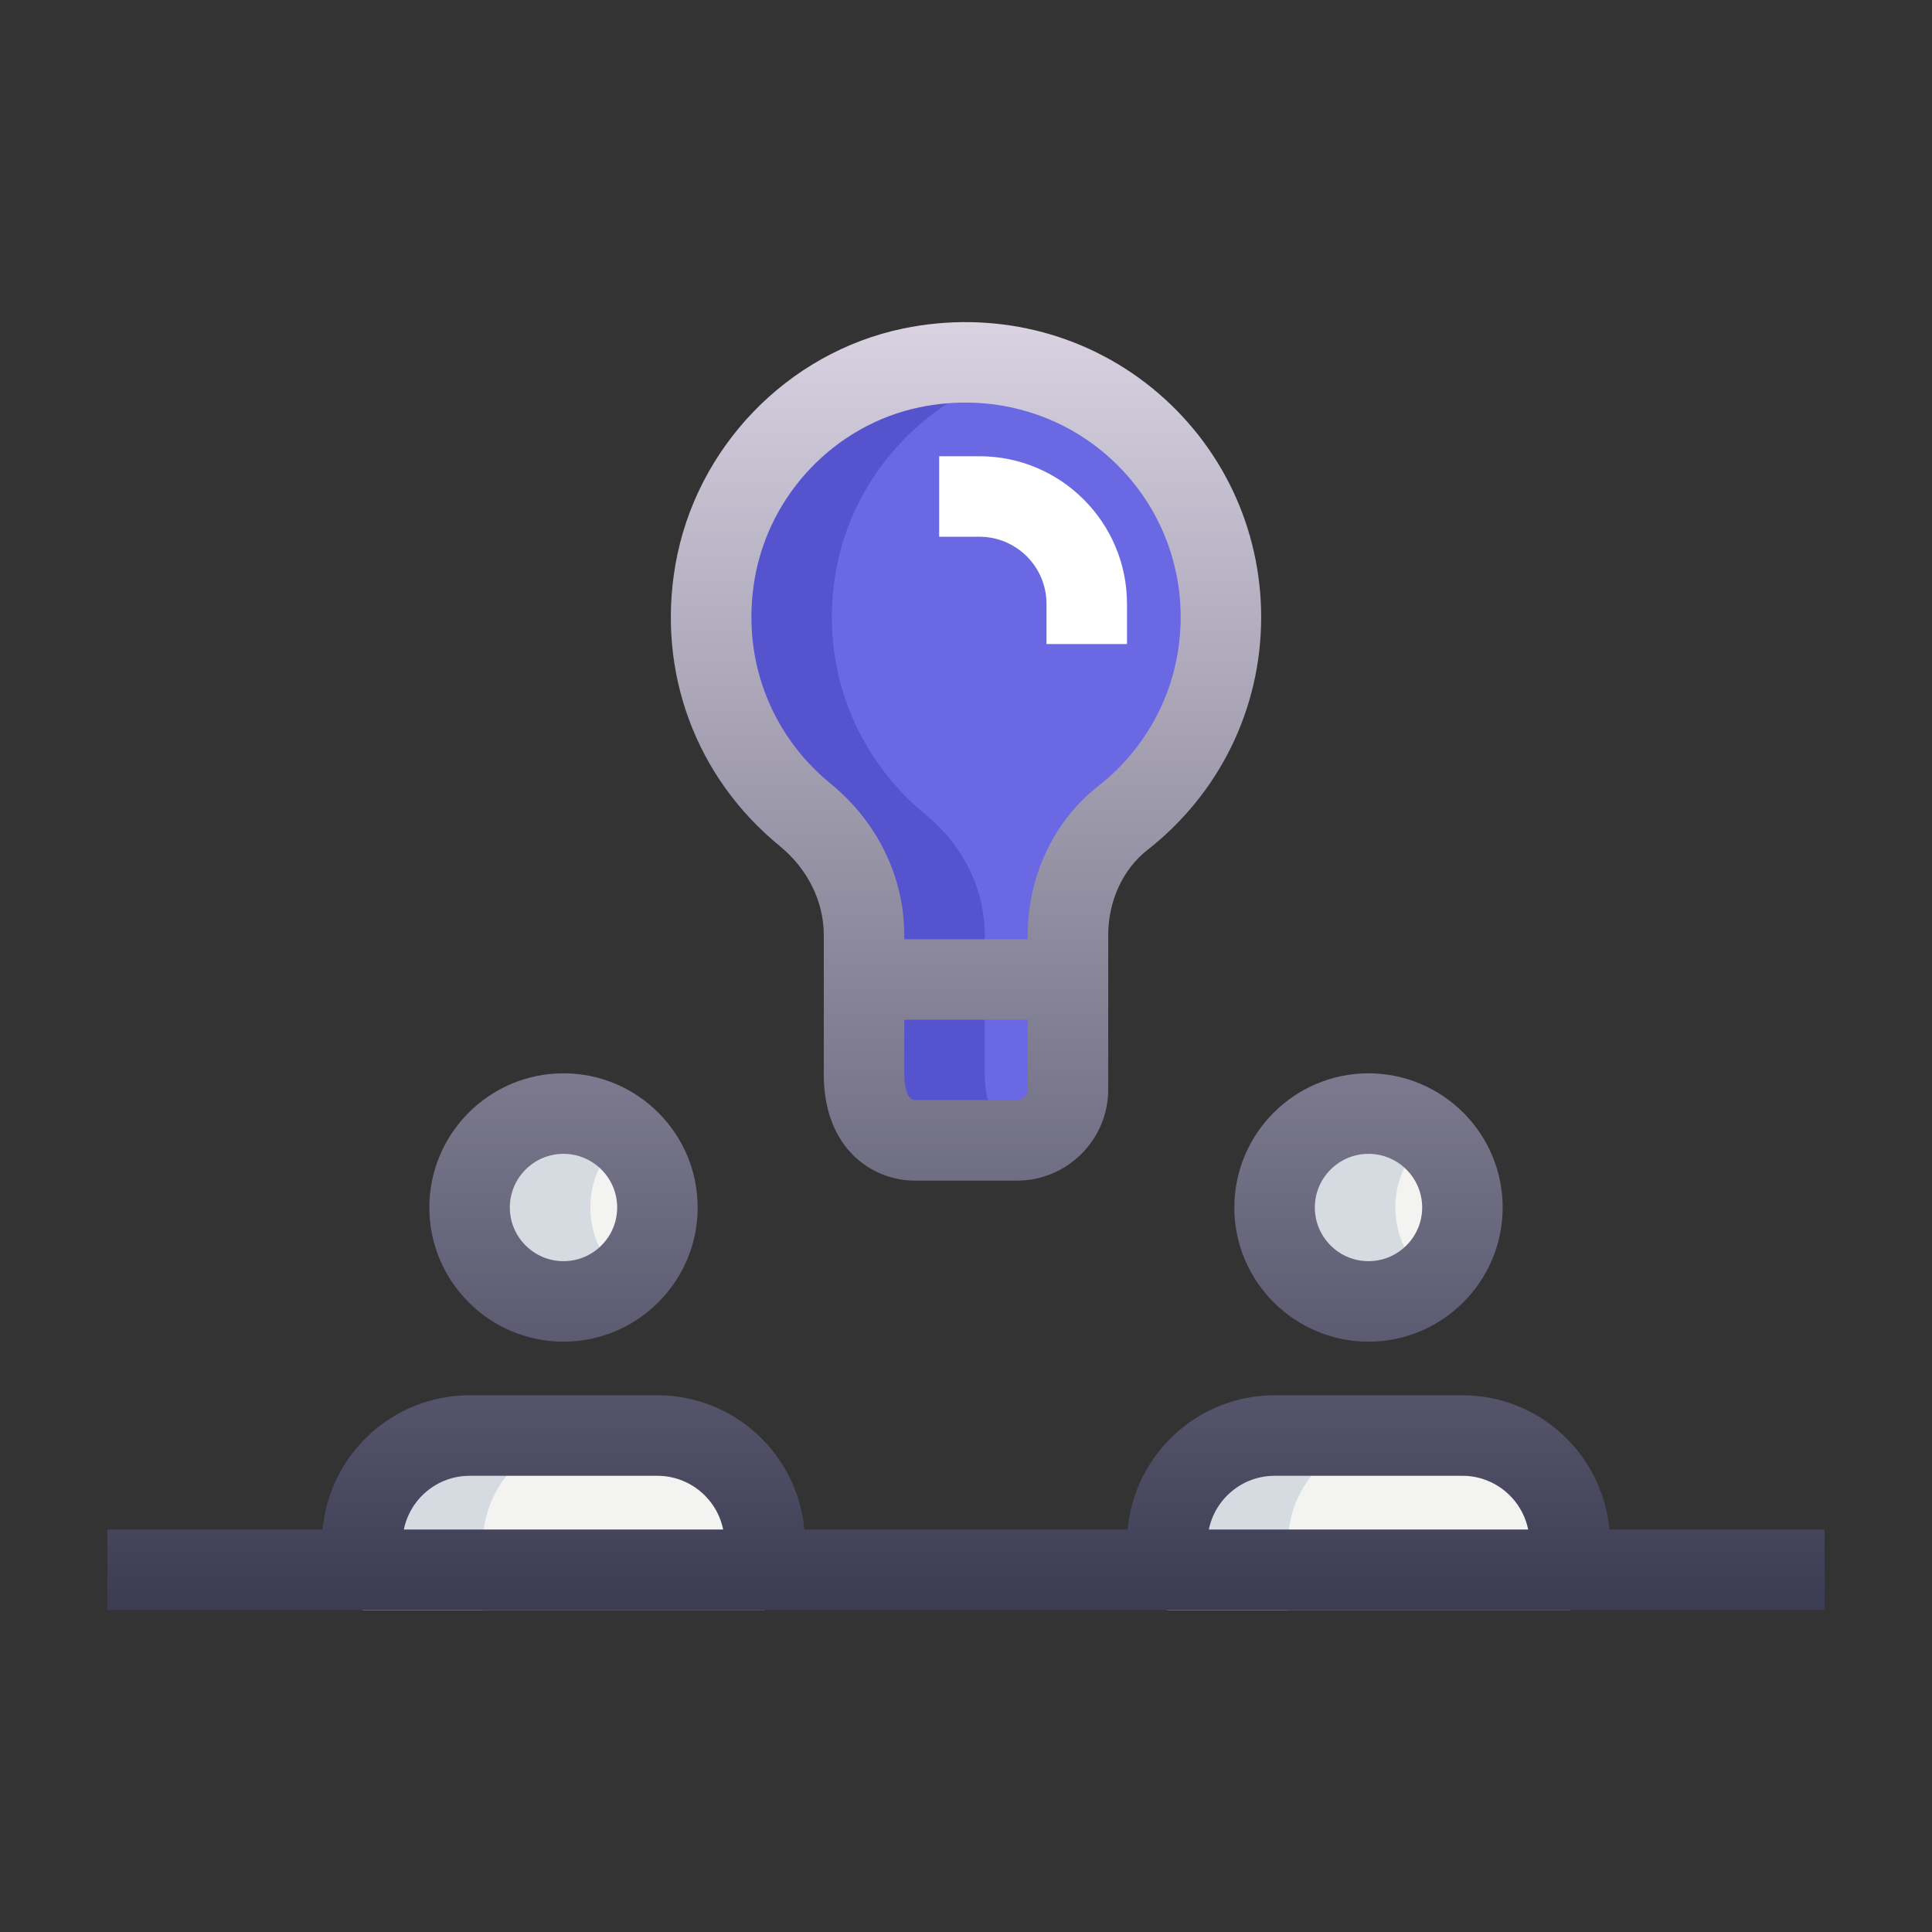
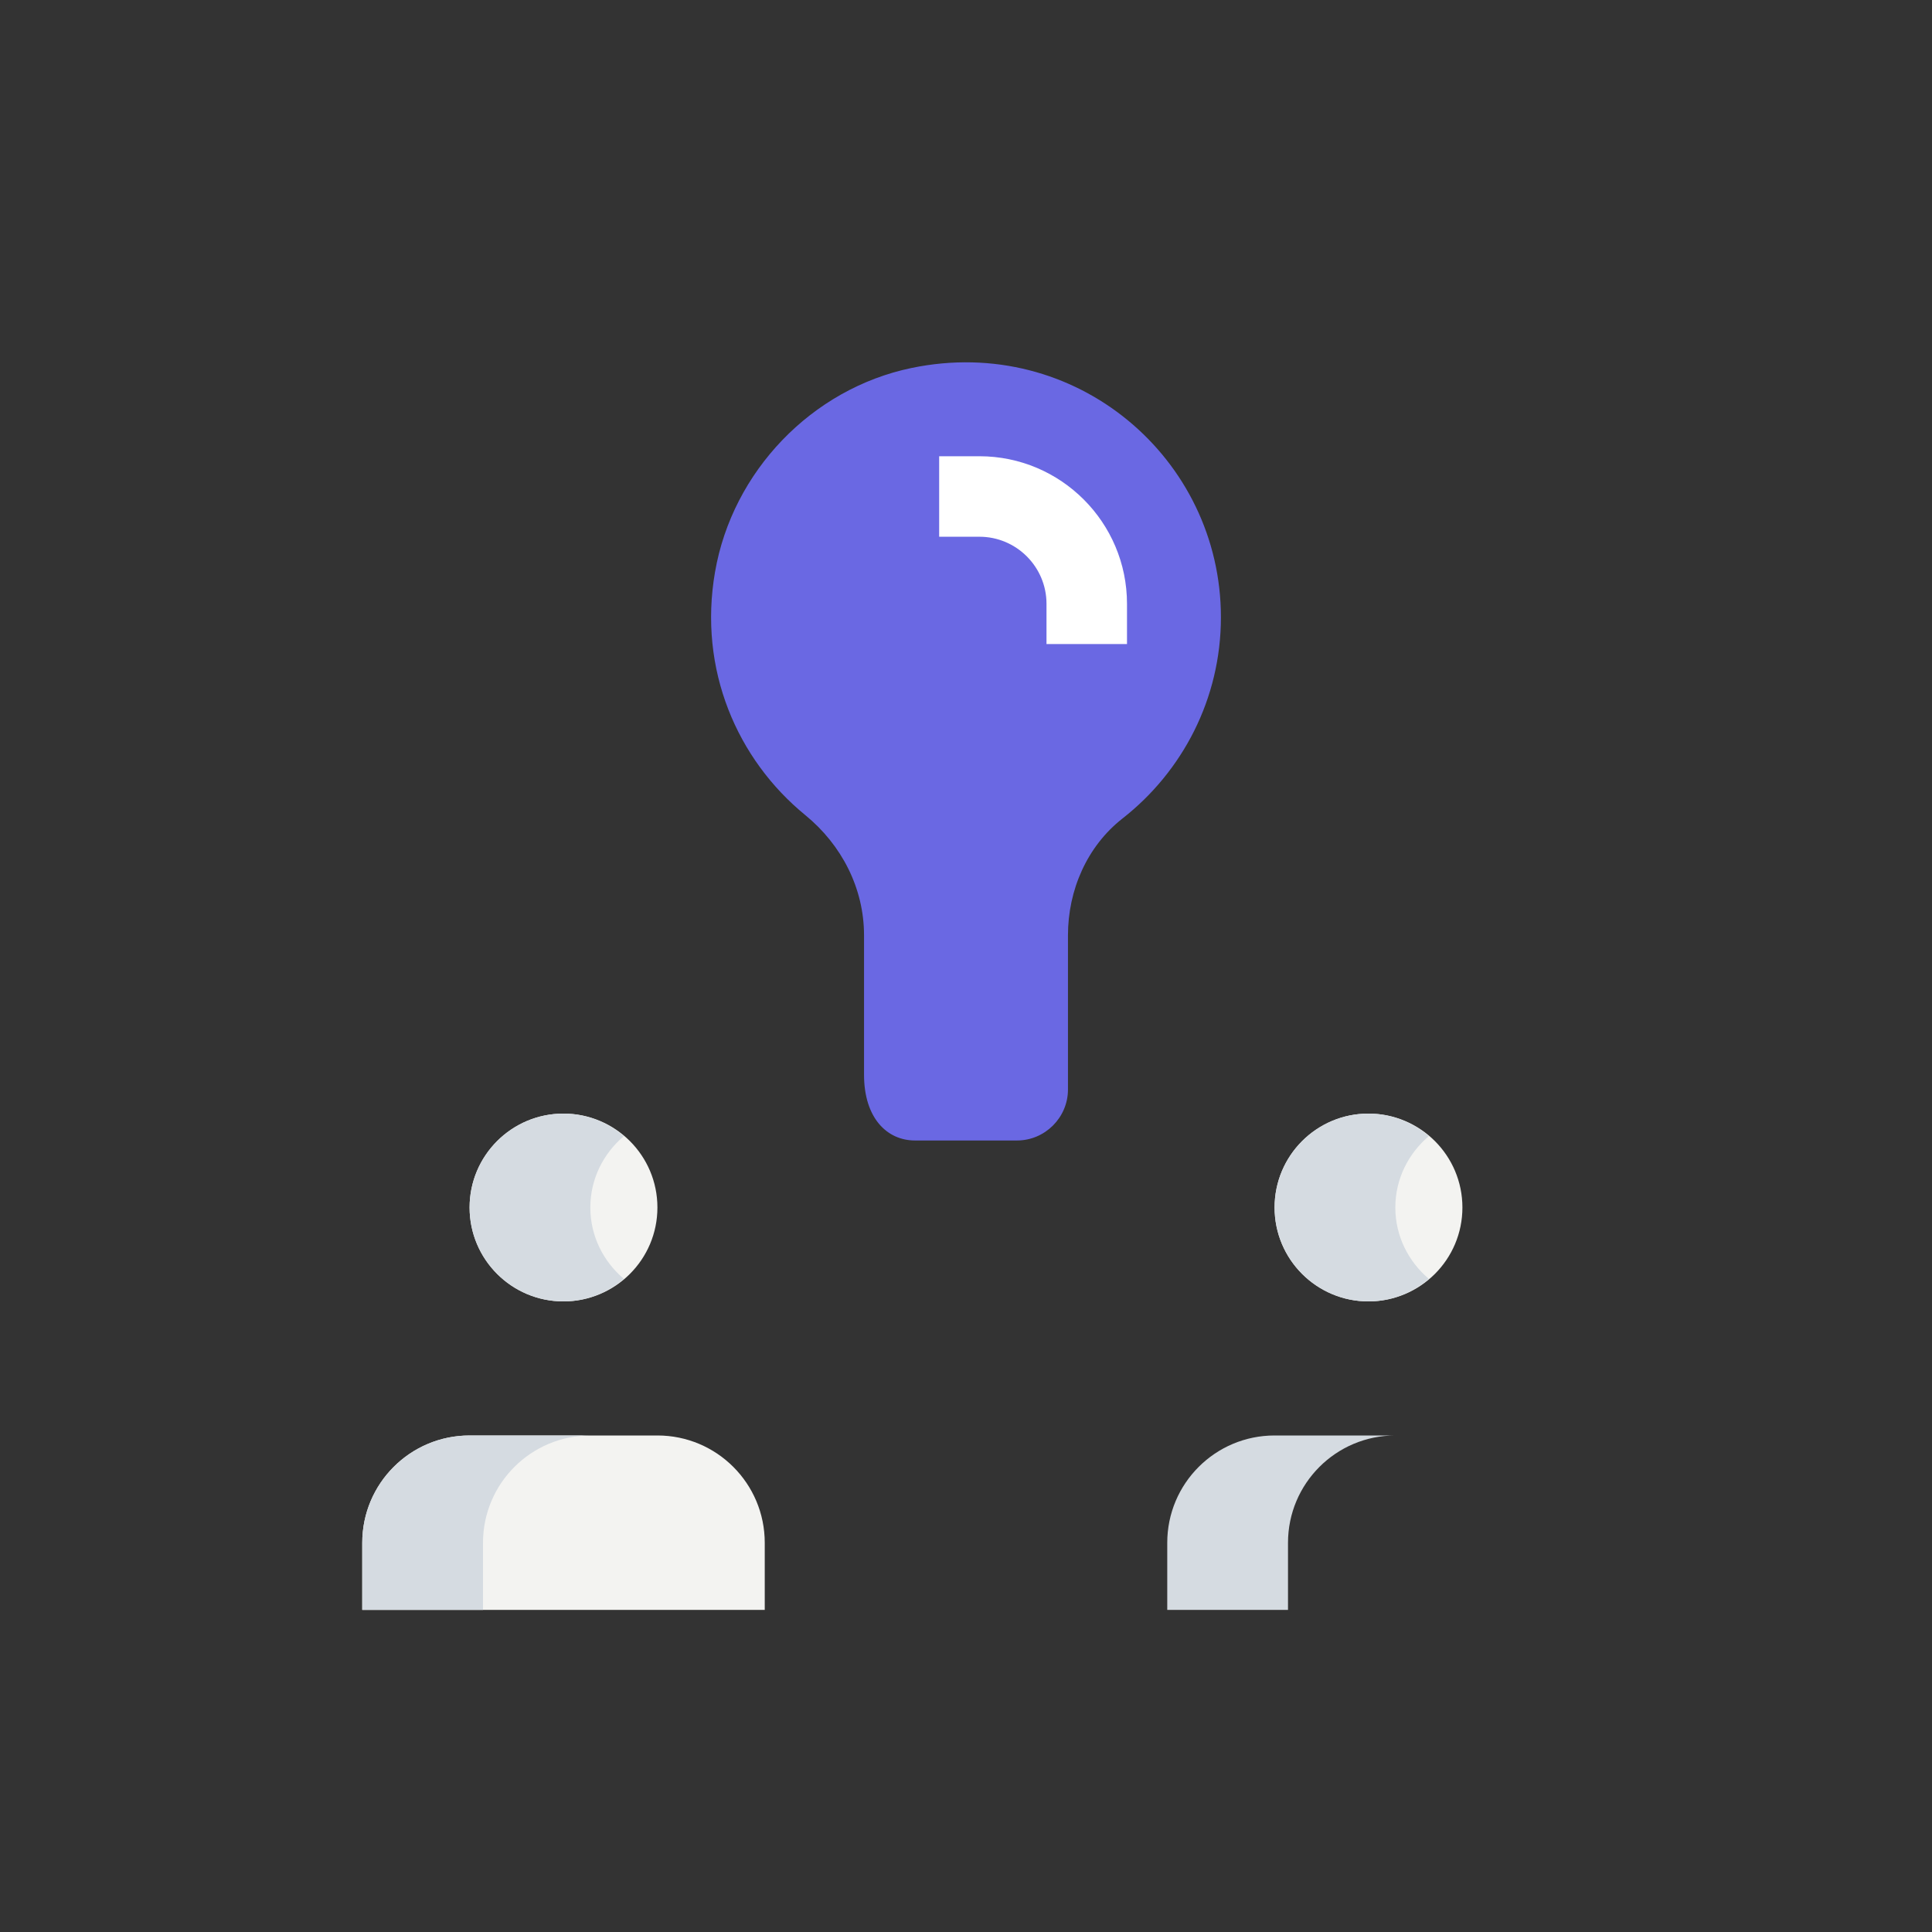
<svg xmlns="http://www.w3.org/2000/svg" width="108" height="108" viewBox="0 0 108 108" fill="none">
  <rect x="0" y="0" width="108" height="108" fill="#333333" stroke="none" />
  <path d="M31.5 72.75C34.4 72.75 36.75 70.4 36.75 67.5C36.75 64.6 34.4 62.25 31.5 62.25C28.601 62.25 26.25 64.6 26.25 67.5C26.25 70.4 28.601 72.75 31.5 72.75Z" fill="#F3F3F1" />
  <path d="M42.75 89.994V86.244C42.75 82.929 40.065 80.244 36.75 80.244H26.25C22.935 80.244 20.25 82.929 20.25 86.244V89.994H42.75Z" fill="#F3F3F1" />
  <path d="M76.5 72.75C79.4 72.75 81.75 70.4 81.75 67.5C81.75 64.6 79.4 62.25 76.5 62.25C73.6 62.25 71.25 64.6 71.25 67.5C71.25 70.4 73.6 72.75 76.5 72.75Z" fill="#F3F3F1" />
-   <path d="M87.75 89.994V86.244C87.75 82.929 85.065 80.244 81.75 80.244H71.25C67.935 80.244 65.25 82.929 65.25 86.244V89.994H87.75Z" fill="#F3F3F1" />
  <path d="M45.015 45.565C41.211 42.454 39.021 37.435 39.972 31.966C40.944 26.356 45.372 21.733 50.946 20.572C60.144 18.658 68.25 25.639 68.25 34.504C68.25 39.073 66.09 43.138 62.748 45.754C60.765 47.308 59.7 49.759 59.7 52.282V60.904C59.7 62.47 58.416 63.754 56.85 63.754H51.15C49.584 63.754 48.3 62.5 48.3 60.076V52.282C48.3 49.654 47.049 47.227 45.015 45.565Z" fill="#6A68E3" />
  <path d="M33 67.5C33 65.892 33.738 64.473 34.875 63.51C33.96 62.736 32.793 62.25 31.5 62.25C28.602 62.25 26.25 64.602 26.25 67.5C26.25 70.398 28.602 72.75 31.5 72.75C32.793 72.75 33.96 72.264 34.875 71.49C33.738 70.527 33 69.108 33 67.5Z" fill="#D5DBE1" />
  <path d="M33 80.244H26.25C22.935 80.244 20.25 82.929 20.25 86.244V89.994H27V86.244C27 82.929 29.685 80.244 33 80.244Z" fill="#D5DBE1" />
  <path d="M78 67.5C78 65.892 78.738 64.473 79.875 63.51C78.96 62.736 77.793 62.25 76.5 62.25C73.602 62.25 71.25 64.602 71.25 67.5C71.25 70.398 73.602 72.75 76.5 72.75C77.793 72.75 78.96 72.264 79.875 71.49C78.738 70.527 78 69.108 78 67.5Z" fill="#D5DBE1" />
  <path d="M78 80.244H71.25C67.935 80.244 65.25 82.929 65.25 86.244V89.994H72V86.244C72 82.929 74.685 80.244 78 80.244Z" fill="#D5DBE1" />
-   <path d="M55.048 60.073V52.279C55.048 49.651 53.797 47.224 51.763 45.559C47.959 42.448 45.769 37.429 46.72 31.96C47.674 26.461 51.955 21.928 57.376 20.659C55.363 20.173 53.188 20.101 50.944 20.569C45.37 21.73 40.942 26.353 39.97 31.963C39.022 37.432 41.212 42.451 45.013 45.562C47.047 47.227 48.298 49.654 48.298 52.282V60.076C48.298 62.497 49.582 63.751 51.148 63.751H56.848C57.037 63.751 57.205 63.679 57.382 63.643C56.068 63.385 55.048 62.215 55.048 60.073Z" fill="#5553CE" />
  <path d="M63 36.004H58.5V33.754C58.5 31.687 56.817 30.004 54.75 30.004H52.5V25.504H54.75C59.301 25.504 63 29.203 63 33.754V36.004Z" fill="white" />
-   <path d="M36.75 77.998C41.049 77.998 44.585 81.299 44.964 85.5H63.036C63.415 81.299 66.951 77.998 71.25 77.998H81.75C86.049 77.998 89.585 81.299 89.964 85.5H102V90H6V85.5H18.036C18.415 81.299 21.951 77.998 26.25 77.998H36.75ZM26.25 82.498C24.439 82.498 22.923 83.79 22.575 85.5H40.425C40.077 83.79 38.561 82.498 36.75 82.498H26.25ZM71.25 82.498C69.439 82.498 67.923 83.79 67.575 85.5H85.425C85.077 83.79 83.561 82.498 81.75 82.498H71.25ZM31.5 60C35.637 60 39 63.366 39 67.5C39 71.634 35.637 75 31.5 75C27.363 75 24 71.634 24 67.5C24 63.366 27.363 60 31.5 60ZM76.5 60C80.637 60 84 63.366 84 67.5C84 71.634 80.637 75 76.5 75C72.363 75 69 71.634 69 67.5C69 63.366 72.363 60 76.5 60ZM31.5 64.5C29.844 64.5 28.5 65.847 28.5 67.5C28.5 69.153 29.844 70.5 31.5 70.5C33.156 70.5 34.5 69.153 34.5 67.5C34.5 65.847 33.156 64.5 31.5 64.5ZM76.5 64.5C74.844 64.5 73.5 65.847 73.5 67.5C73.5 69.153 74.844 70.5 76.5 70.5C78.156 70.5 79.5 69.153 79.5 67.5C79.5 65.847 78.156 64.5 76.5 64.5ZM50.487 18.364C55.464 17.335 60.534 18.548 64.407 21.695C68.277 24.845 70.5 29.512 70.5 34.498C70.5 39.604 68.181 44.35 64.137 47.518C62.769 48.589 61.95 50.369 61.95 52.274V60.899C61.95 63.709 59.663 65.998 56.85 65.998H51.15C48.693 65.998 46.05 64.144 46.05 60.071V52.277C46.05 50.393 45.153 48.577 43.593 47.299C38.898 43.459 36.714 37.582 37.755 31.576C38.892 25.021 44.01 19.712 50.487 18.364ZM50.55 60.068C50.55 60.216 50.569 61.495 51.15 61.495H56.85C57.173 61.495 57.45 61.219 57.45 60.896V57.004H50.55V60.068ZM53.967 22.504C53.115 22.504 52.257 22.591 51.402 22.768C46.716 23.743 43.011 27.592 42.19 32.341C41.431 36.727 43.017 41.018 46.44 43.814C49.053 45.95 50.55 49.037 50.55 52.274V52.504H57.45V52.271C57.45 48.995 58.911 45.892 61.359 43.972C64.311 41.665 66 38.212 66 34.498C66 30.874 64.383 27.478 61.563 25.186C59.41 23.431 56.733 22.504 53.967 22.504Z" fill="url(#paint0_linear_8938_3082)" />
  <defs>
    <linearGradient id="paint0_linear_8938_3082" x1="54" y1="18.006" x2="54" y2="90" gradientUnits="userSpaceOnUse">
      <stop stop-color="#D8D2E1" />
      <stop offset="1" stop-color="#3B3B53" />
    </linearGradient>
  </defs>
</svg>